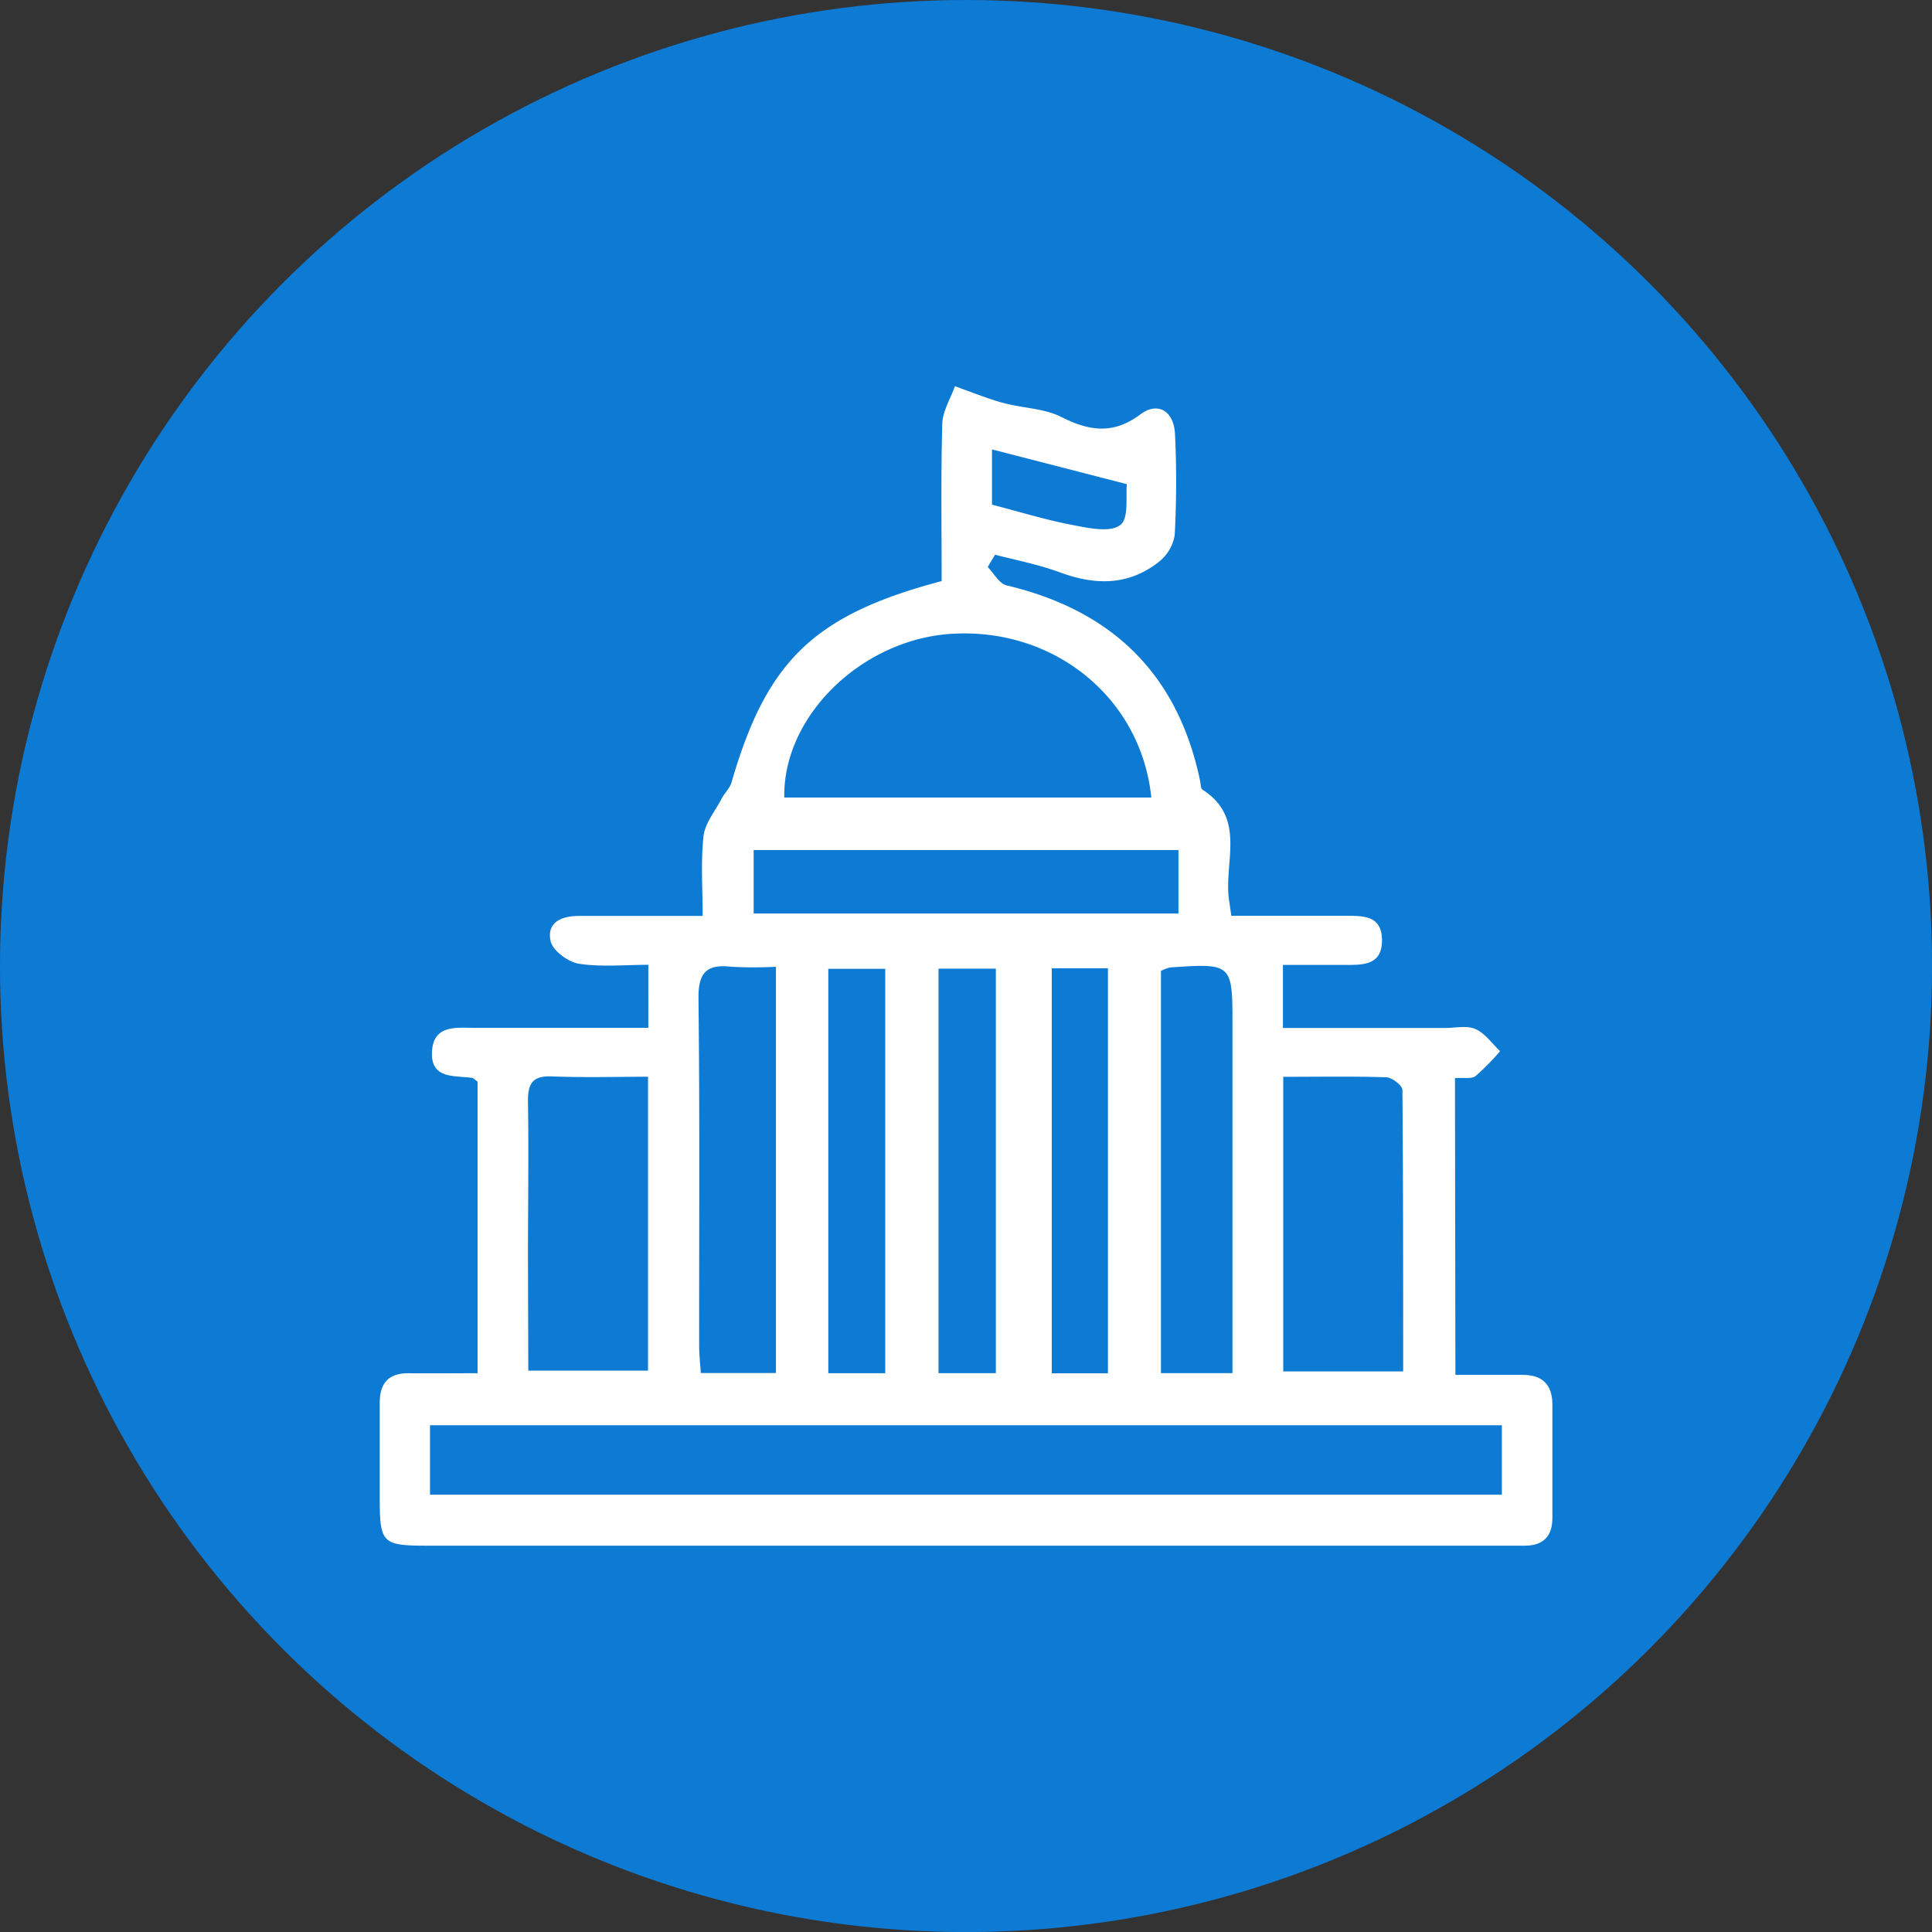
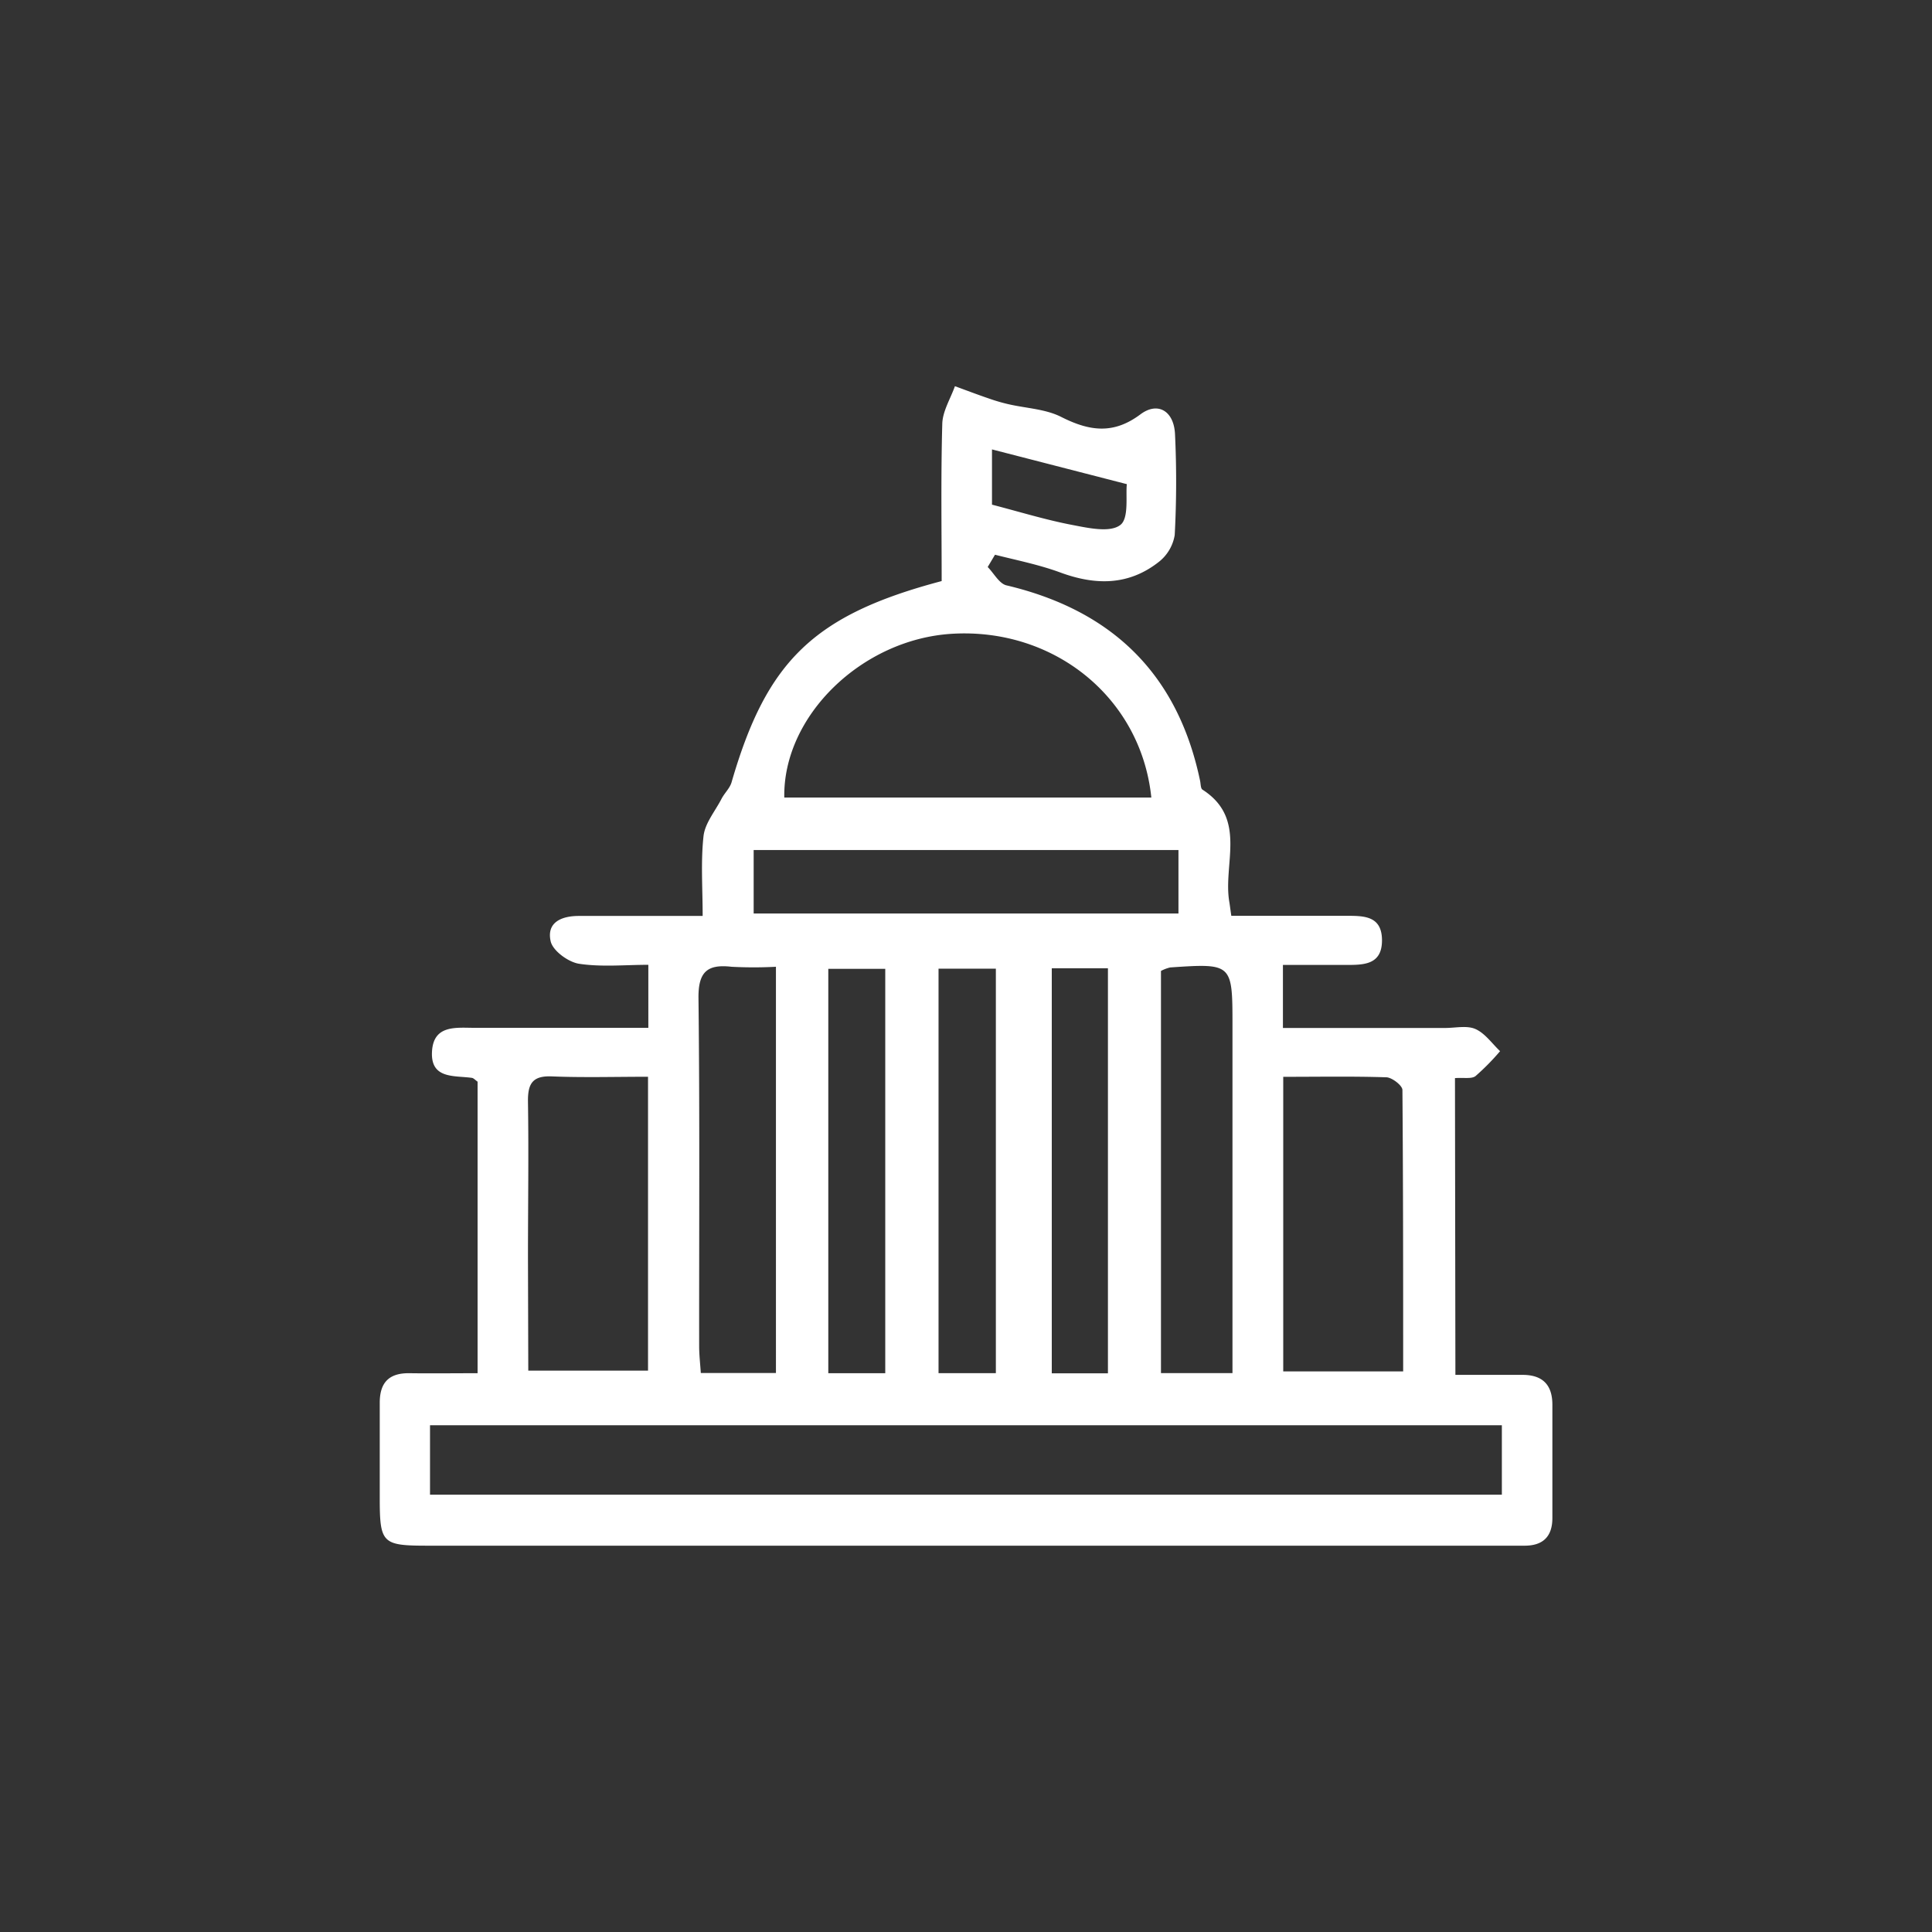
<svg xmlns="http://www.w3.org/2000/svg" viewBox="0 0 314.77 314.77">
  <rect x="0" y="0" width="314.77" height="314.77" fill="#333333" stroke="none" />
  <defs>
    <style>.cls-1{fill:#0d7ad4;}.cls-2{fill:#fff;}</style>
  </defs>
  <g id="Layer_2" data-name="Layer 2">
    <g id="Layer_1-2" data-name="Layer 1">
-       <circle class="cls-1" cx="157.39" cy="157.39" r="157.39" />
      <path class="cls-2" d="M237.12,224c3.73,0,7.34,0,10.95,0,3.23,0,4.87,1.6,4.85,4.92,0,6.13,0,12.27,0,18.4,0,3.07-1.58,4.55-4.64,4.51-1,0-2,0-3,0H69.73c-7.5,0-7.86-.36-7.86-7.87,0-5.14,0-10.28,0-15.42,0-3.33,1.55-4.86,4.85-4.81,3.6.05,7.21,0,11.09,0v-47.5c-.4-.28-.65-.58-.93-.62-2.85-.4-6.7.22-6.5-4.2.2-4.59,4.09-3.93,7.18-3.95,9.25,0,18.49,0,28.07,0V157.19c-3.79,0-7.61.39-11.29-.17-1.75-.27-4.27-2.11-4.62-3.65-.71-3.11,1.78-4.16,4.67-4.14,6.45,0,12.9,0,20.09,0,0-4.52-.32-8.79.14-13,.23-2.08,1.84-4,2.89-6,.5-1,1.39-1.78,1.68-2.78,5.73-19.8,13.41-27.26,34.23-32.78,0-8.45-.14-17,.1-25.61.05-2.07,1.34-4.1,2.06-6.14,1.84.67,3.67,1.37,5.52,2a29,29,0,0,0,3.18.93c2.89.67,6.06.78,8.62,2.08,4.56,2.3,8.46,2.9,12.9-.42,2.86-2.14,5.48-.53,5.64,3.26a163.1,163.1,0,0,1-.05,16.4,7,7,0,0,1-2.62,4.4c-4.89,3.83-10.27,3.82-16,1.71-3.44-1.27-7.1-2-10.66-2.9l-1.19,2c1,1,1.9,2.76,3.11,3,17.18,4.08,27.87,14.44,31.5,31.86.1.49.08,1.22.38,1.41,7.36,4.72,3.3,12.13,4.38,18.32.08.48.14,1,.32,2.24,6.12,0,12.34,0,18.55,0,2.93,0,6-.1,6,4s-3.15,4-6.06,4c-3.28,0-6.56,0-10.08,0v10.27h26.46c1.66,0,3.53-.44,4.92.18,1.56.7,2.69,2.36,4,3.6a38.2,38.2,0,0,1-4,4.06c-.65.5-1.91.22-3.35.33ZM70.06,243.52H244.69V232.21H70.06ZM187.58,129.94c-1.68-16.26-15.83-27.68-32.48-26.68-14.65.88-27.56,13.36-27.32,26.68ZM86.07,223.31h19.51V175.43c-5.47,0-10.59.15-15.69-.06-3.2-.13-3.91,1.26-3.87,4.14.13,8.45,0,16.91,0,25.37Zm123-47.87v48h19.54c0-15.44,0-30.65-.12-45.85,0-.73-1.65-2-2.57-2.07C220.51,175.34,215.06,175.44,209.1,175.44Zm-82.65-17.93a69.17,69.17,0,0,1-7.24,0c-4-.46-5.43.88-5.38,5.14.22,18.88.09,37.77.11,56.65,0,1.45.17,2.89.27,4.4h12.24Zm74.38,66.2V167.16c0-10.21,0-10.22-10.15-9.54a6.23,6.23,0,0,0-1.5.57v65.52ZM192,138.49H122.79v10.34H192Zm-47.77,85.24V157.85h-9.28v65.88Zm8.68-65.91v65.9h9.34v-65.9Zm18.45-.07v66h9.15v-66Zm-9.74-84.53v9c4.55,1.18,8.78,2.49,13.1,3.31,2.61.5,6.14,1.29,7.81,0,1.44-1.09.85-4.88,1.06-6.65Z" />
    </g>
  </g>
</svg>